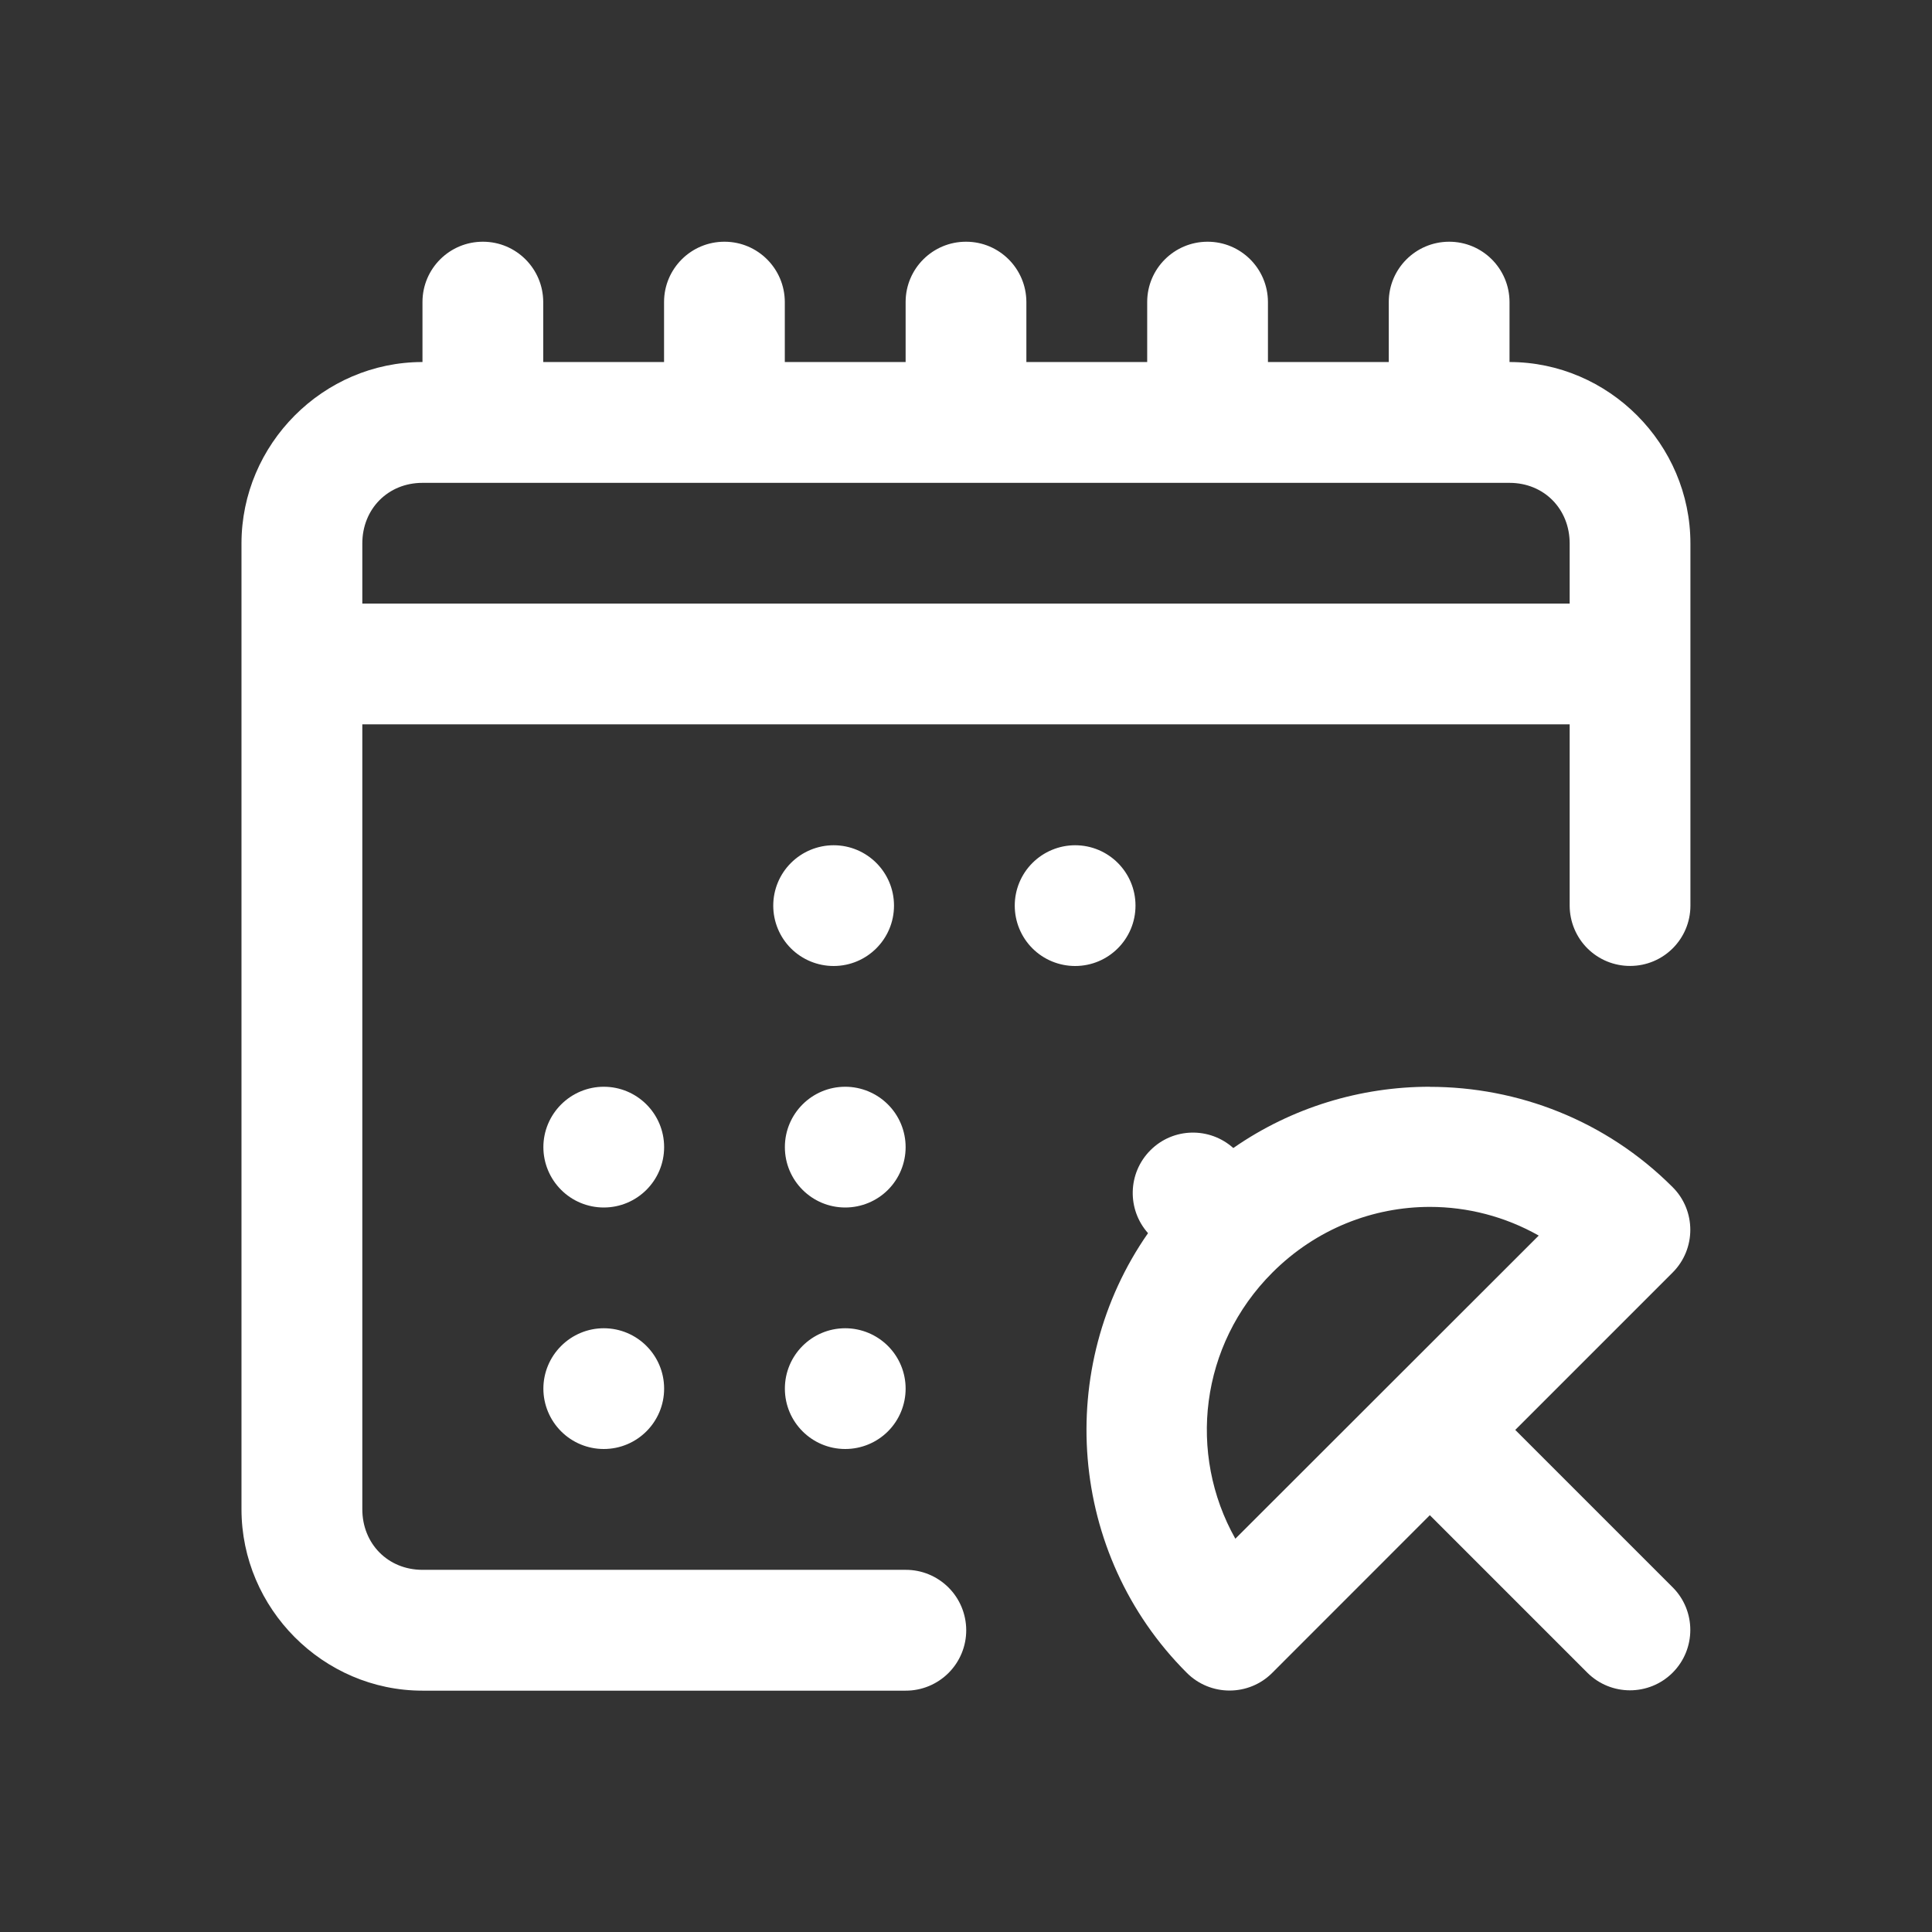
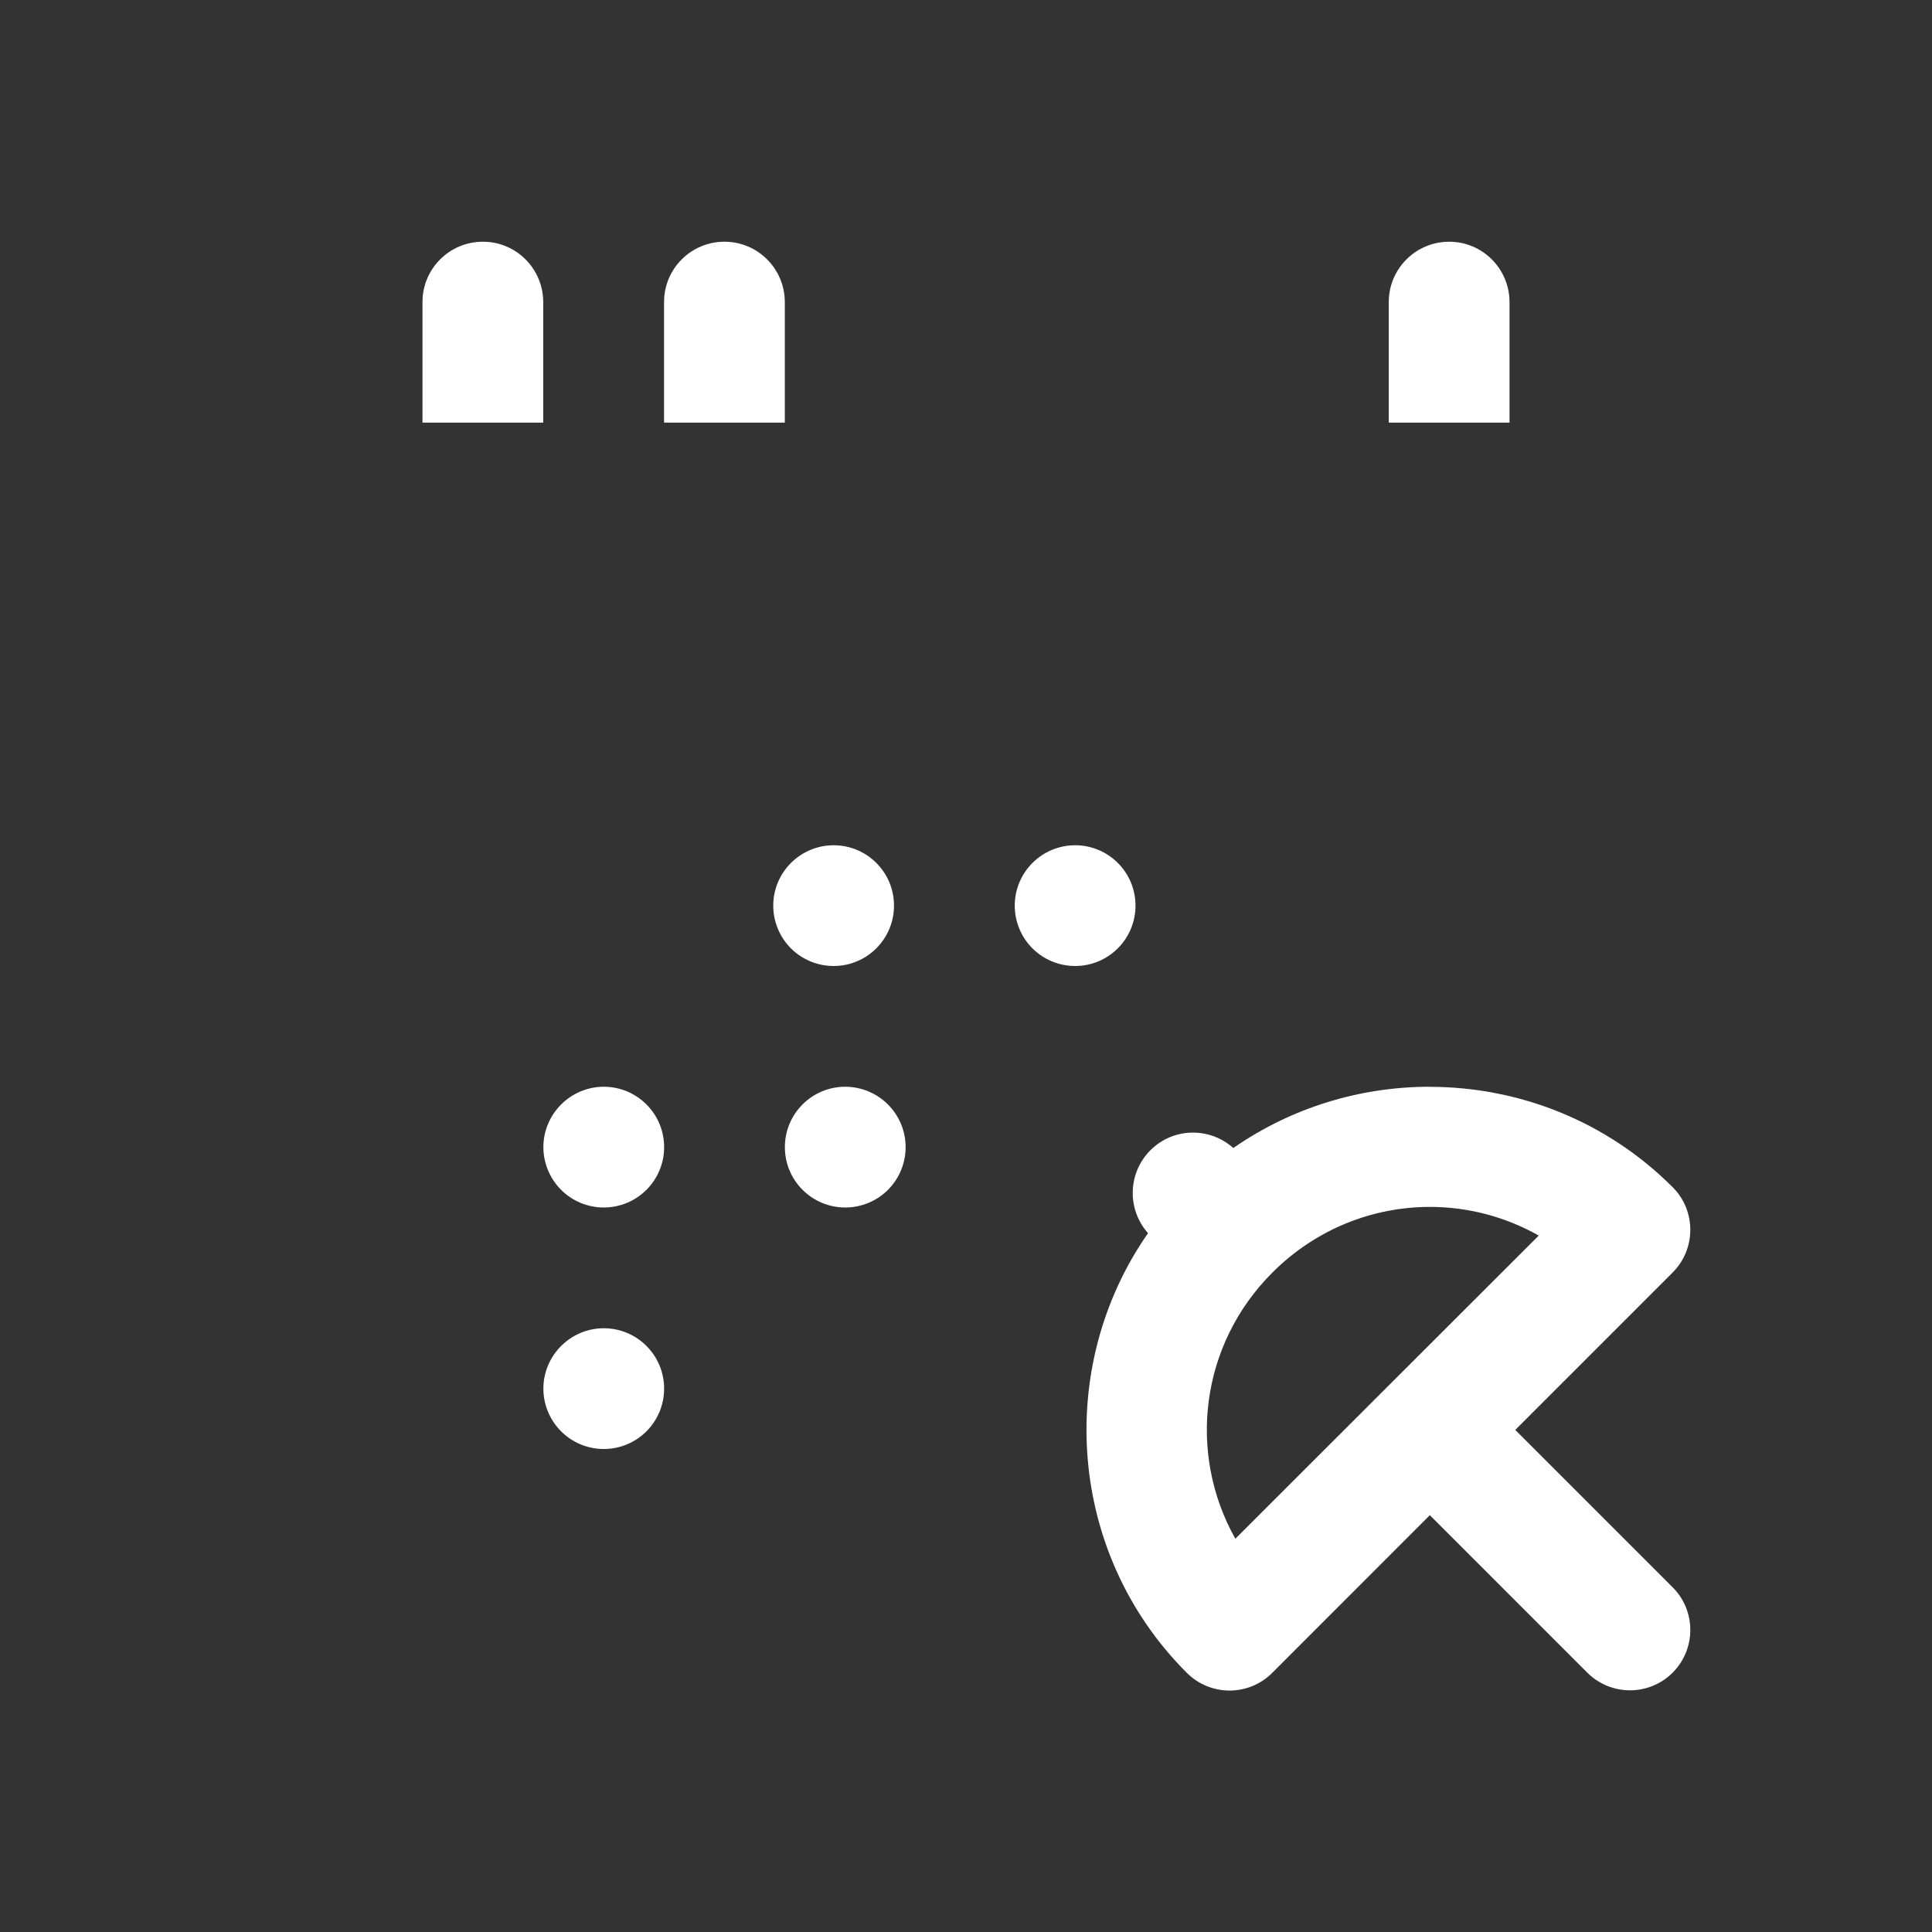
<svg xmlns="http://www.w3.org/2000/svg" width="1200pt" height="1200pt" version="1.1" viewBox="0 0 1200 1200" fill="#ffffff">
  <rect x="0" y="0" width="1200" height="1200" fill="#333333" stroke="none" />
  <g>
    <path d="m412.5 712.5c0 20.719-16.781 37.5-37.5 37.5-9.938 0-19.453-3.938-26.484-10.969s-11.016-16.594-11.016-26.531 3.984-19.453 11.016-26.484 16.547-11.016 26.484-11.016c20.719 0 37.5 16.781 37.5 37.5z" />
    <path d="m562.5 712.5c0 9.938-3.938 19.5-10.969 26.531s-16.594 10.969-26.531 10.969c-20.719 0-37.5-16.781-37.5-37.5s16.781-37.5 37.5-37.5c9.938 0 19.5 3.984 26.531 11.016s10.969 16.547 10.969 26.484z" />
    <path d="m555.28 562.5c0 20.719-16.781 37.5-37.5 37.5-9.938 0-19.5-3.938-26.531-10.969s-10.969-16.594-10.969-26.531 3.938-19.453 10.969-26.484 16.594-11.016 26.531-11.016c20.719 0 37.5 16.781 37.5 37.5z" />
    <path d="m412.5 862.5c0 20.719-16.781 37.5-37.5 37.5-9.938 0-19.453-3.938-26.484-10.969s-11.016-16.594-11.016-26.531 3.984-19.453 11.016-26.484 16.547-11.016 26.484-11.016c20.719 0 37.5 16.781 37.5 37.5z" />
-     <path d="m562.5 862.5c0 9.938-3.938 19.5-10.969 26.531s-16.594 10.969-26.531 10.969c-20.719 0-37.5-16.781-37.5-37.5s16.781-37.5 37.5-37.5c9.938 0 19.5 3.984 26.531 11.016s10.969 16.547 10.969 26.484z" />
-     <path d="m262.4 224.86c-61.688 0-112.41 51-112.41 112.69v599.86c0 61.688 50.719 112.69 112.41 112.69h300.1c9.984 0.047 19.594-3.938 26.672-11.016 7.031-7.031 11.016-16.641 10.969-26.625-0.047-9.984-4.031-19.5-11.062-26.484-7.078-7.031-16.641-10.969-26.578-10.922h-300.1c-21.422 0-37.359-16.219-37.359-37.641v-599.86c0-21.422 15.938-37.641 37.359-37.641h675.19c21.422 0 37.359 16.219 37.359 37.641v225.05c0.047 9.938 4.031 19.5 11.062 26.484 7.078 7.031 16.641 10.922 26.578 10.875 20.625-0.047 37.312-16.734 37.359-37.359v-225.05c0-61.688-50.719-112.69-112.41-112.69z" />
    <path d="m300.05 150.14c-20.719-0.094-37.594 16.641-37.641 37.359v75h75v-75c-0.094-20.625-16.781-37.312-37.359-37.359z" />
-     <path d="m600.14 150.14c-20.719-0.094-37.594 16.641-37.641 37.359v75h75v-75c-0.094-20.625-16.781-37.312-37.359-37.359z" />
    <path d="m899.95 150.14c-20.625 0.094-37.312 16.781-37.359 37.359v75h75v-75c-0.094-20.719-16.922-37.453-37.641-37.359z" />
-     <path d="m187.4 374.9v75h825.19v-75z" />
-     <path d="m749.9 150.14c-20.625 0.094-37.312 16.781-37.359 37.359v75h75v-75c-0.094-20.719-16.922-37.453-37.641-37.359z" />
    <path d="m450.1 150.14c-20.719-0.094-37.594 16.641-37.641 37.359v75h75v-75c-0.094-20.625-16.781-37.312-37.359-37.359z" />
    <path d="m888 675c-42.75 0-85.5 12.703-121.97 38.062-14.625-13.125-37.312-12.891-51.562 1.453-14.062 14.156-14.531 36.703-1.406 51.422-57.984 83.109-50.016 199.03 24.047 273.05 14.672 14.719 38.531 14.719 53.156 0l97.828-97.875 97.875 97.875c14.625 14.531 38.25 14.531 52.875 0 14.719-14.672 14.719-38.531 0-53.156l-97.688-97.688 97.688-97.688c14.719-14.672 14.719-38.531 0-53.156-41.484-41.484-96.188-62.25-150.89-62.25zm0.141 74.625c23.297 0 46.641 5.953 67.594 17.812l-188.44 188.29c-29.672-52.734-22.078-120.24 23.016-165.32 27.188-27.188 62.531-40.781 97.828-40.781z" />
    <path d="m705.28 562.5c0 20.719-16.781 37.5-37.5 37.5-9.938 0-19.5-3.938-26.531-10.969s-10.969-16.594-10.969-26.531 3.938-19.453 10.969-26.484 16.594-11.016 26.531-11.016c20.719 0 37.5 16.781 37.5 37.5z" />
  </g>
</svg>